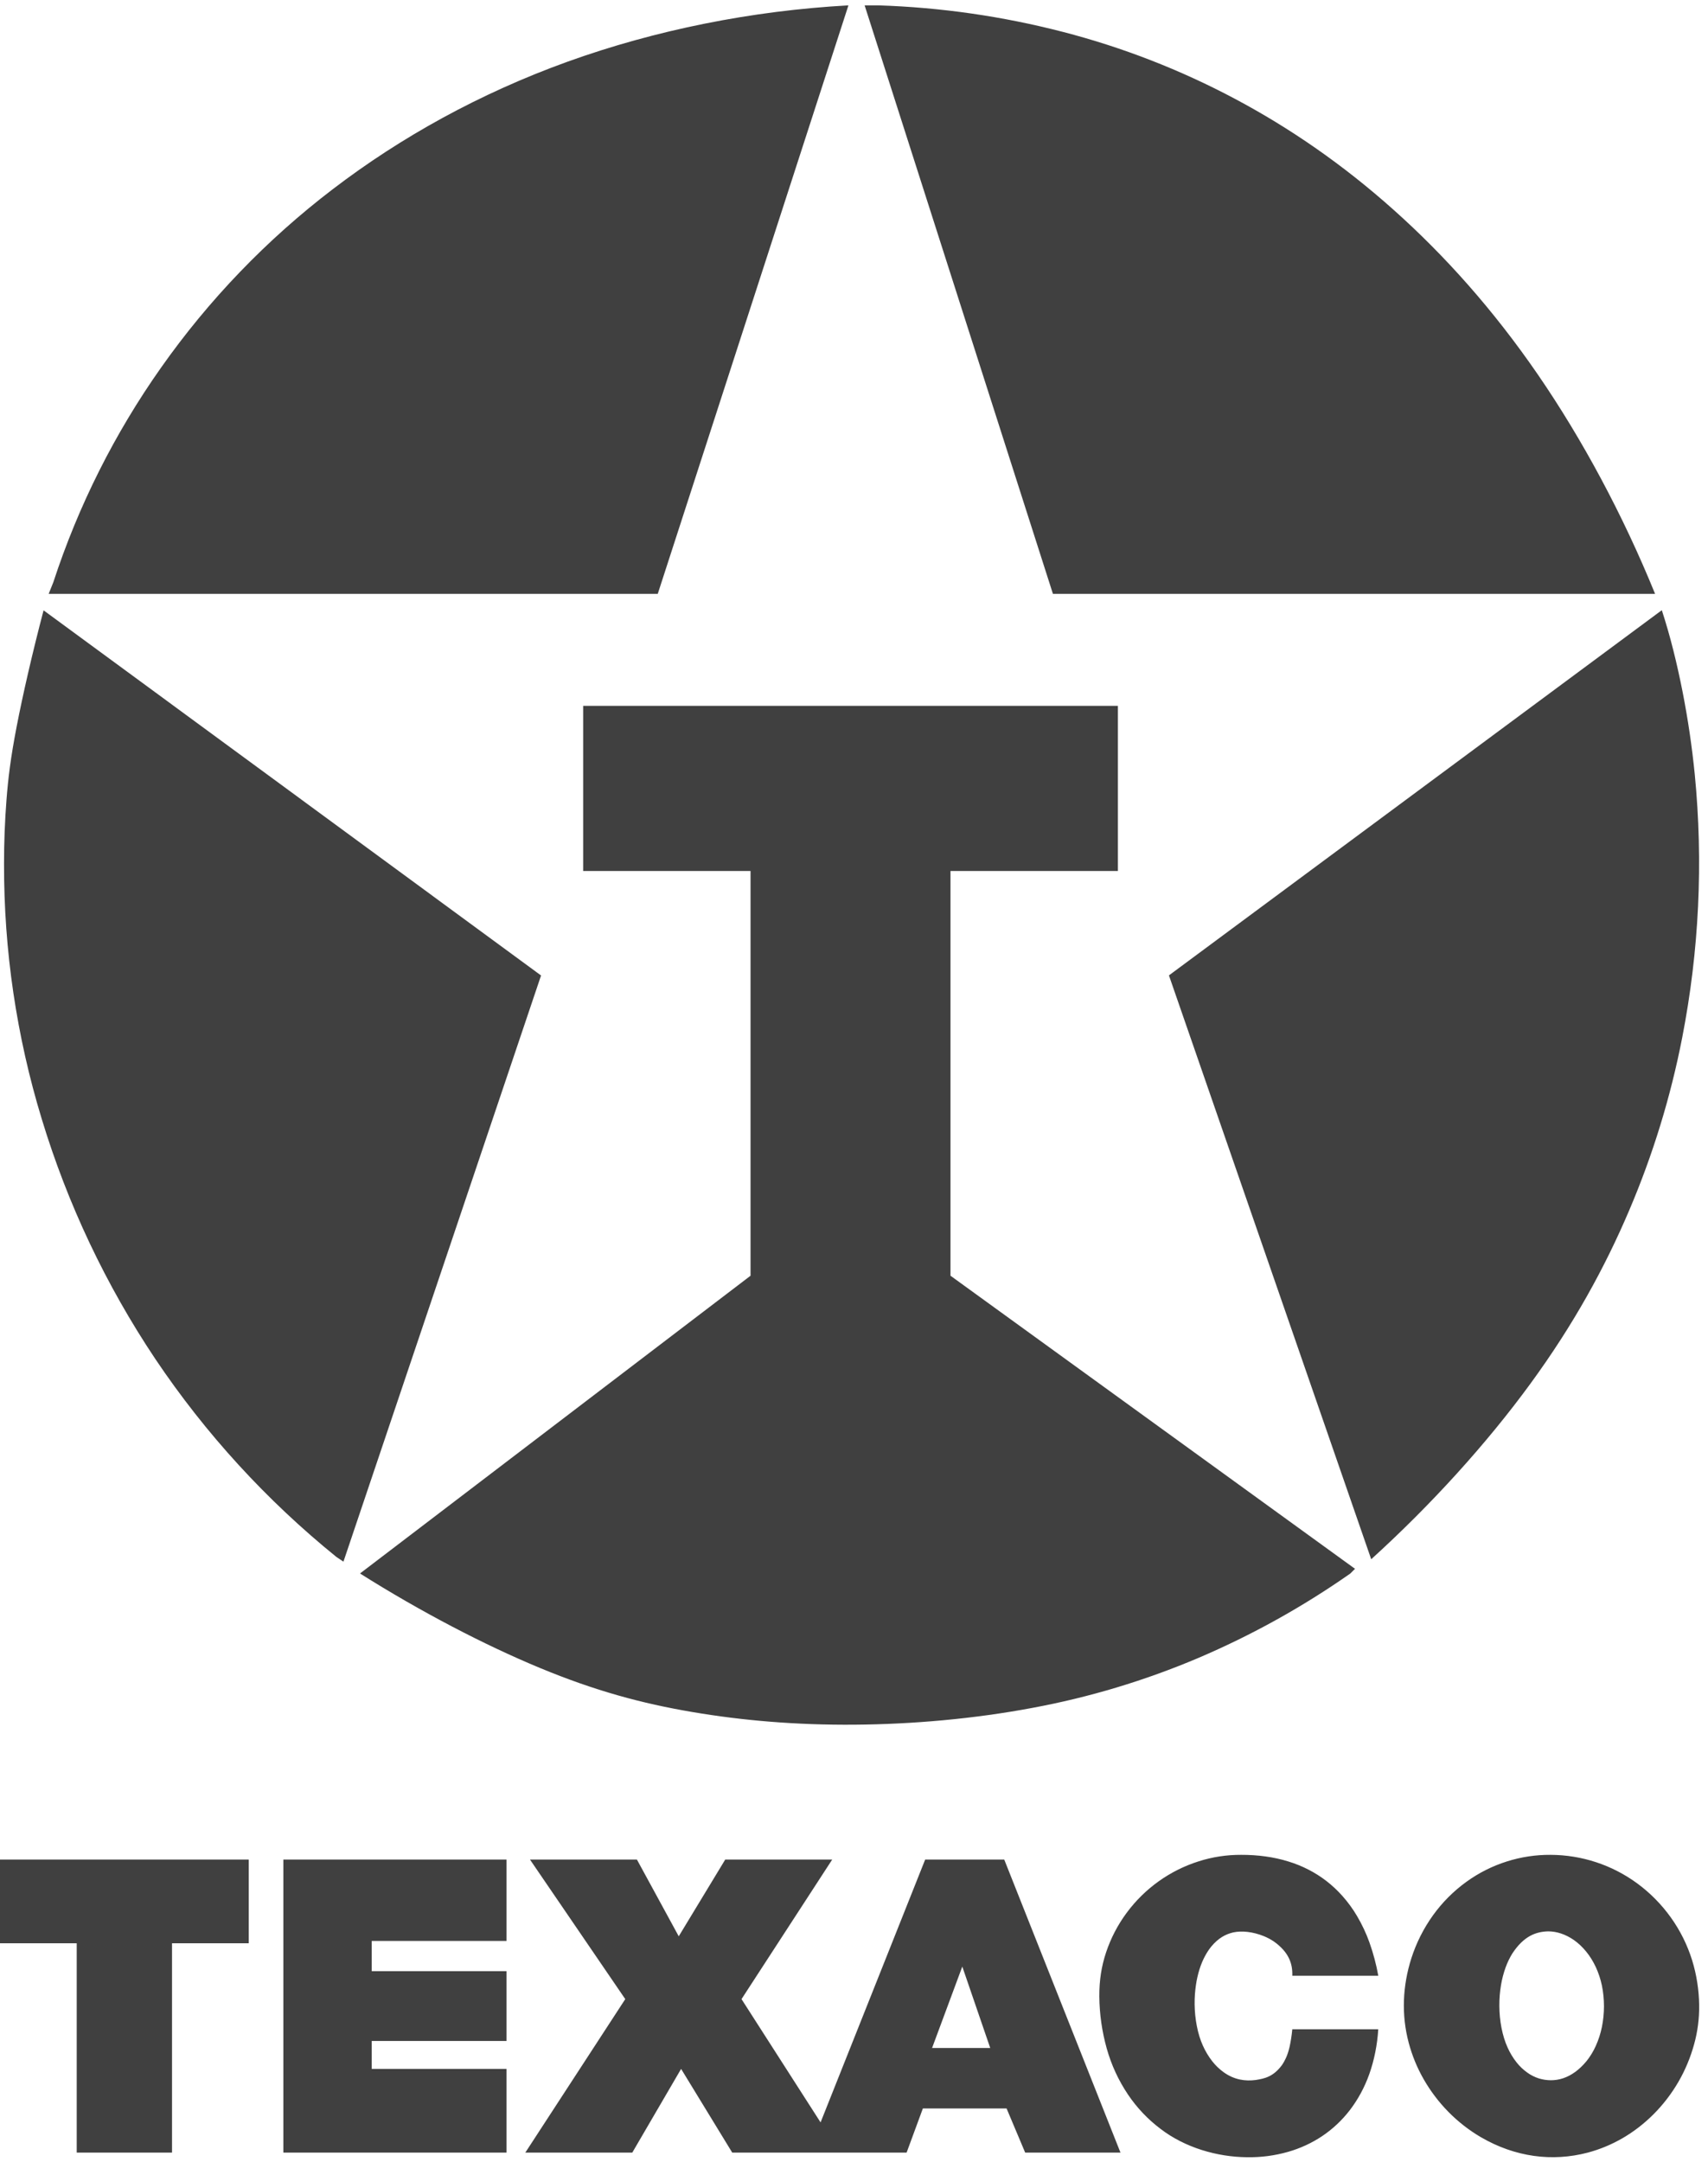
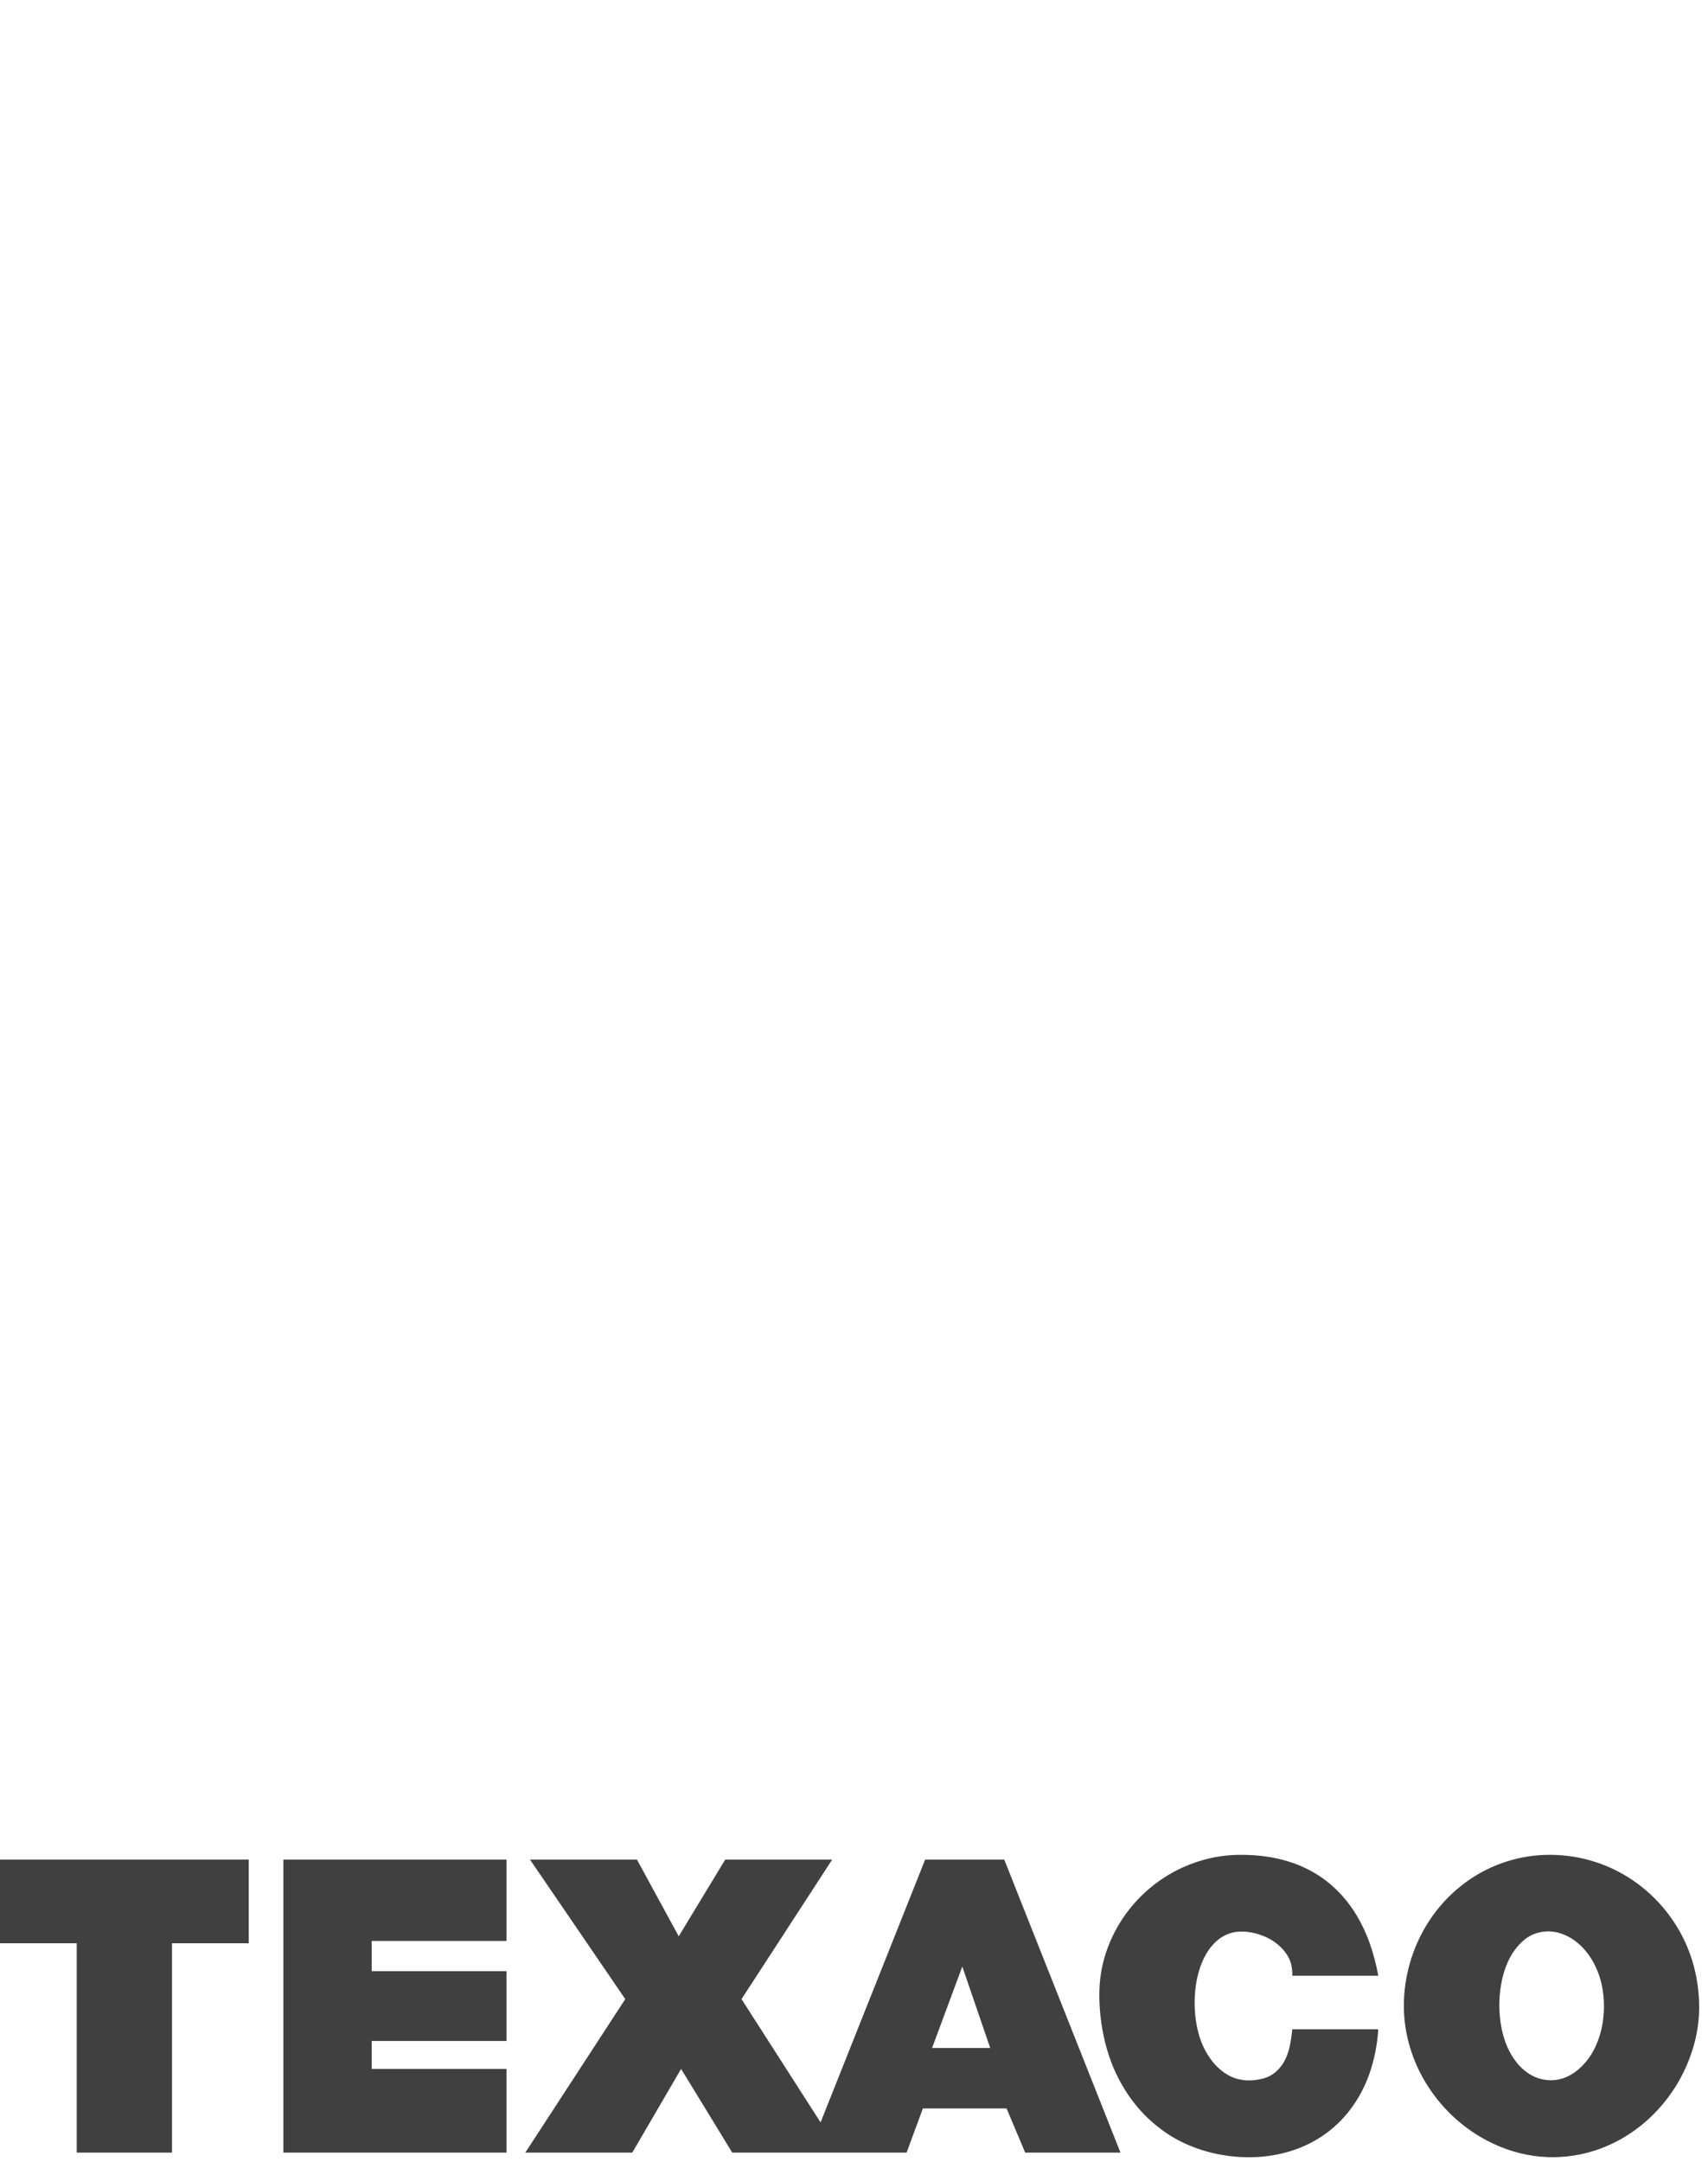
<svg xmlns="http://www.w3.org/2000/svg" width="49" height="62" viewBox="0 0 49 62" fill="none">
-   <path d="M10.328 45.119C12.067 46.216 13.901 47.17 15.487 47.827C17.074 48.485 18.414 48.846 19.858 49.091C21.302 49.337 22.852 49.468 24.512 49.455C26.172 49.443 27.944 49.288 29.613 48.974C31.247 48.672 32.842 48.192 34.372 47.544C35.909 46.89 37.373 46.077 38.74 45.119L38.873 44.985L27.268 36.581V24.976H32.071V20.24H16.73V24.976H21.532V36.581L10.328 45.119ZM1.396 17.029H18.87L24.34 0.154C21.56 0.307 18.8 0.863 16.285 1.768C13.77 2.674 11.502 3.931 9.548 5.424C7.652 6.87 5.989 8.598 4.616 10.548C3.287 12.432 2.246 14.504 1.53 16.695L1.396 17.029ZM24.805 0.154L30.207 17.029H47.482C46.561 14.767 45.397 12.6 44.118 10.739C42.839 8.879 41.444 7.323 39.986 6.022C38.529 4.72 37.008 3.673 35.427 2.833C33.864 2.002 32.208 1.358 30.494 0.915C28.764 0.467 26.991 0.212 25.205 0.154H24.805V0.154ZM1.25 17.501C0.931 18.713 0.651 19.936 0.477 20.838C0.303 21.74 0.234 22.322 0.187 22.925C0.139 23.539 0.115 24.155 0.116 24.771C0.11 27.25 0.474 29.716 1.198 32.088C1.94 34.53 3.038 36.849 4.457 38.97C5.896 41.111 7.648 43.025 9.653 44.647L9.853 44.78L15.522 27.972L1.25 17.501ZM33.535 27.969L39.338 44.711C41.074 43.136 42.656 41.385 43.897 39.688C45.139 37.991 46.041 36.347 46.739 34.707C47.419 33.114 47.929 31.453 48.26 29.753C48.745 27.267 48.867 24.723 48.62 22.202C48.541 21.411 48.425 20.624 48.272 19.843C48.109 19.019 47.922 18.255 47.675 17.497L33.535 27.969Z" fill="#404040" />
  <path d="M18.139 61.726L19.54 59.325L21.007 61.726H26.009L26.476 60.459H28.877L29.411 61.726H32.145L28.81 53.322H26.542L23.541 60.859L21.273 57.324L23.875 53.322H20.806L19.472 55.523L18.272 53.322H15.204L17.938 57.324L15.07 61.726H18.139V61.726ZM28.408 58.725H26.74L27.607 56.391L28.408 58.725ZM43.229 53.377C42.813 53.508 42.422 53.705 42.068 53.961C41.7 54.227 41.377 54.551 41.111 54.92C40.84 55.297 40.63 55.715 40.488 56.158C40.24 56.94 40.198 57.77 40.415 58.581C40.509 58.933 40.651 59.287 40.844 59.623C41.036 59.959 41.278 60.279 41.557 60.562C41.834 60.842 42.145 61.085 42.485 61.284C43.47 61.856 44.533 61.993 45.55 61.726C45.895 61.634 46.226 61.497 46.536 61.319C46.856 61.135 47.162 60.901 47.438 60.625C47.714 60.349 47.958 60.031 48.155 59.69C48.349 59.354 48.498 58.995 48.601 58.621C48.702 58.256 48.752 57.889 48.746 57.483C48.74 57.078 48.677 56.634 48.543 56.205C48.409 55.776 48.204 55.36 47.936 54.986C47.667 54.609 47.34 54.278 46.967 54.004C46.246 53.476 45.377 53.19 44.484 53.187C44.058 53.184 43.635 53.248 43.229 53.377ZM44.784 55.443C44.908 55.484 45.034 55.547 45.157 55.633C45.28 55.72 45.398 55.83 45.504 55.96C45.611 56.09 45.705 56.242 45.782 56.407C45.858 56.572 45.918 56.751 45.957 56.938C46.036 57.33 46.035 57.733 45.956 58.124C45.918 58.311 45.859 58.494 45.78 58.668C45.71 58.824 45.62 58.972 45.512 59.106C45.09 59.613 44.606 59.736 44.146 59.598C44.028 59.56 43.917 59.504 43.817 59.432C43.701 59.35 43.597 59.251 43.509 59.14C43.405 59.008 43.318 58.864 43.25 58.711C43.097 58.376 43.016 57.939 43.014 57.525C43.012 57.314 43.03 57.112 43.061 56.926C43.089 56.753 43.134 56.582 43.193 56.417C43.249 56.264 43.315 56.131 43.387 56.015C43.717 55.514 44.065 55.39 44.415 55.381C44.537 55.382 44.659 55.401 44.784 55.443ZM37.074 58.188C37.058 58.36 37.032 58.531 36.995 58.699C36.962 58.839 36.927 58.934 36.891 59.013C36.855 59.092 36.819 59.156 36.781 59.211C36.527 59.556 36.273 59.603 36.026 59.643C35.731 59.682 35.413 59.643 35.101 59.418C34.978 59.329 34.869 59.223 34.776 59.104C34.669 58.966 34.579 58.816 34.508 58.656C34.358 58.328 34.276 57.885 34.272 57.474C34.27 57.274 34.284 57.093 34.309 56.925C34.331 56.769 34.366 56.615 34.413 56.465C34.457 56.327 34.509 56.204 34.566 56.097C34.623 55.99 34.684 55.898 34.748 55.819C34.954 55.57 35.166 55.461 35.377 55.412C35.62 55.359 35.939 55.389 36.261 55.52C36.364 55.562 36.459 55.614 36.543 55.67C36.986 55.983 37.086 56.323 37.074 56.654H39.541C39.483 56.33 39.398 56.012 39.288 55.701C39.194 55.438 39.074 55.184 38.932 54.943C38.812 54.739 38.672 54.547 38.515 54.37C38.374 54.211 38.219 54.066 38.051 53.936C37.89 53.812 37.718 53.703 37.536 53.61C37.353 53.516 37.161 53.438 36.963 53.378C36.546 53.247 36.076 53.185 35.606 53.187C35.194 53.185 34.784 53.247 34.392 53.372C33.563 53.633 32.839 54.151 32.322 54.85C32.067 55.194 31.868 55.577 31.732 55.983C31.6 56.379 31.535 56.784 31.538 57.252C31.543 57.756 31.615 58.257 31.751 58.742C31.883 59.211 32.088 59.656 32.36 60.06C32.614 60.438 32.93 60.771 33.294 61.045C33.992 61.581 34.914 61.85 35.774 61.858C36.171 61.865 36.567 61.813 36.949 61.705C37.309 61.602 37.638 61.449 37.936 61.249C38.233 61.049 38.499 60.801 38.727 60.505C38.954 60.208 39.145 59.863 39.285 59.469C39.424 59.075 39.513 58.634 39.54 58.189H37.074V58.188ZM0 53.322V55.723H2.201V61.726H4.935V55.723H7.136V53.322H0ZM8.129 53.322V61.726H14.532V59.325H10.664V58.524H14.532V56.523H10.664V55.656H14.532V53.322H8.129Z" fill="#404040" />
</svg>